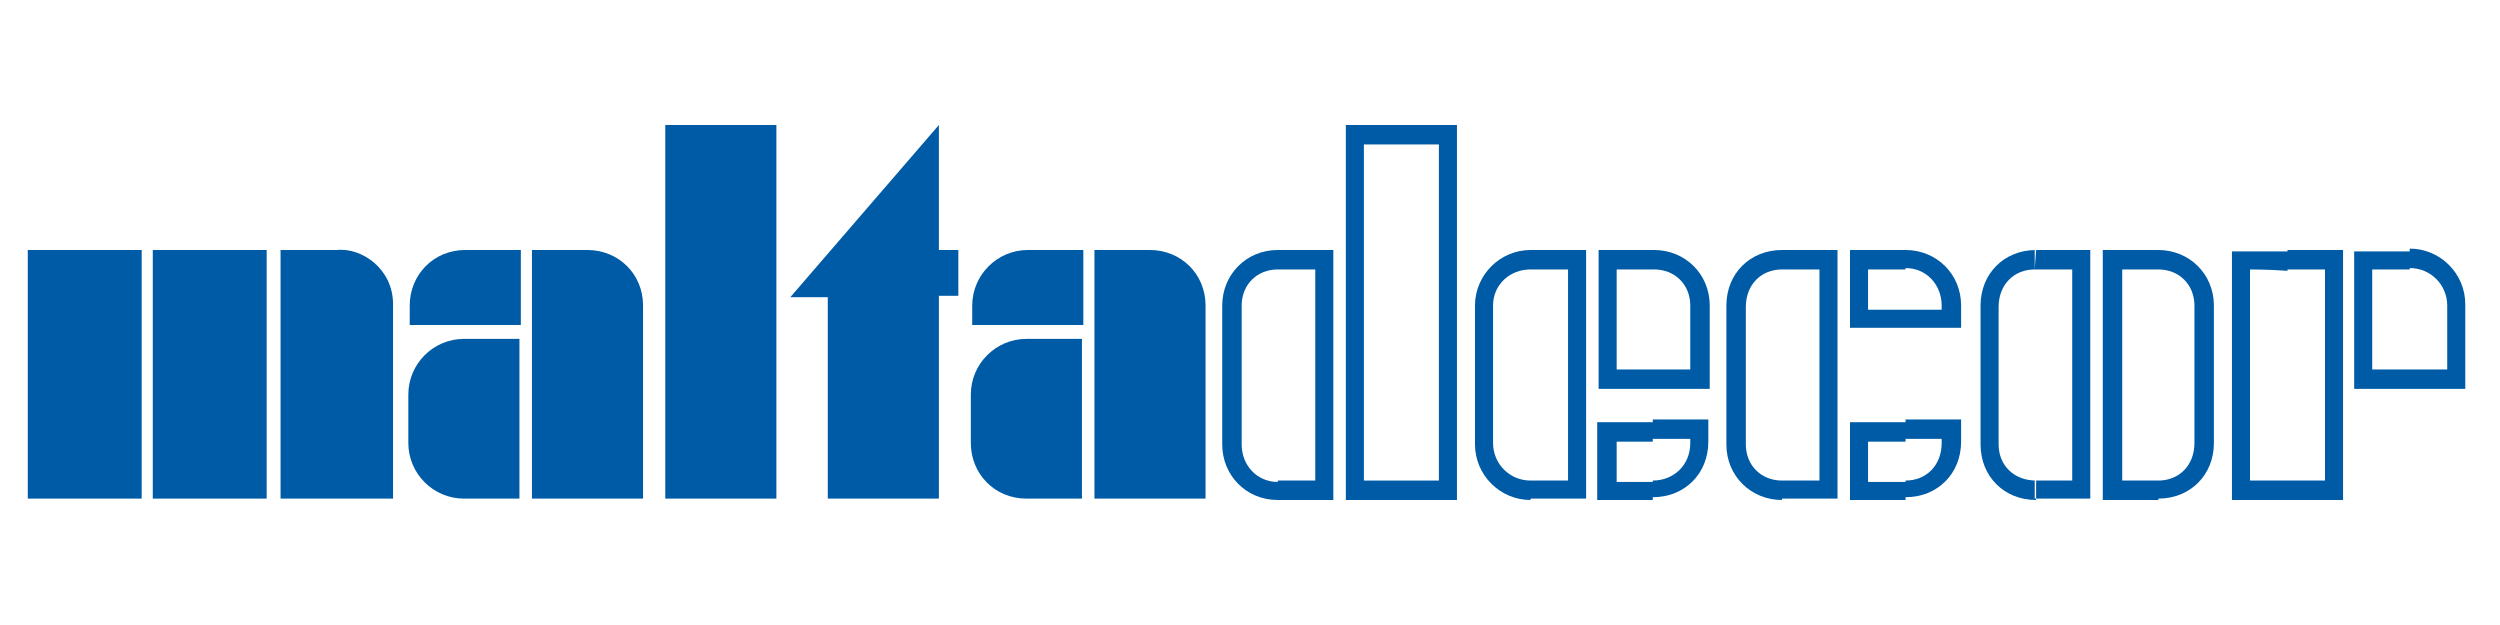
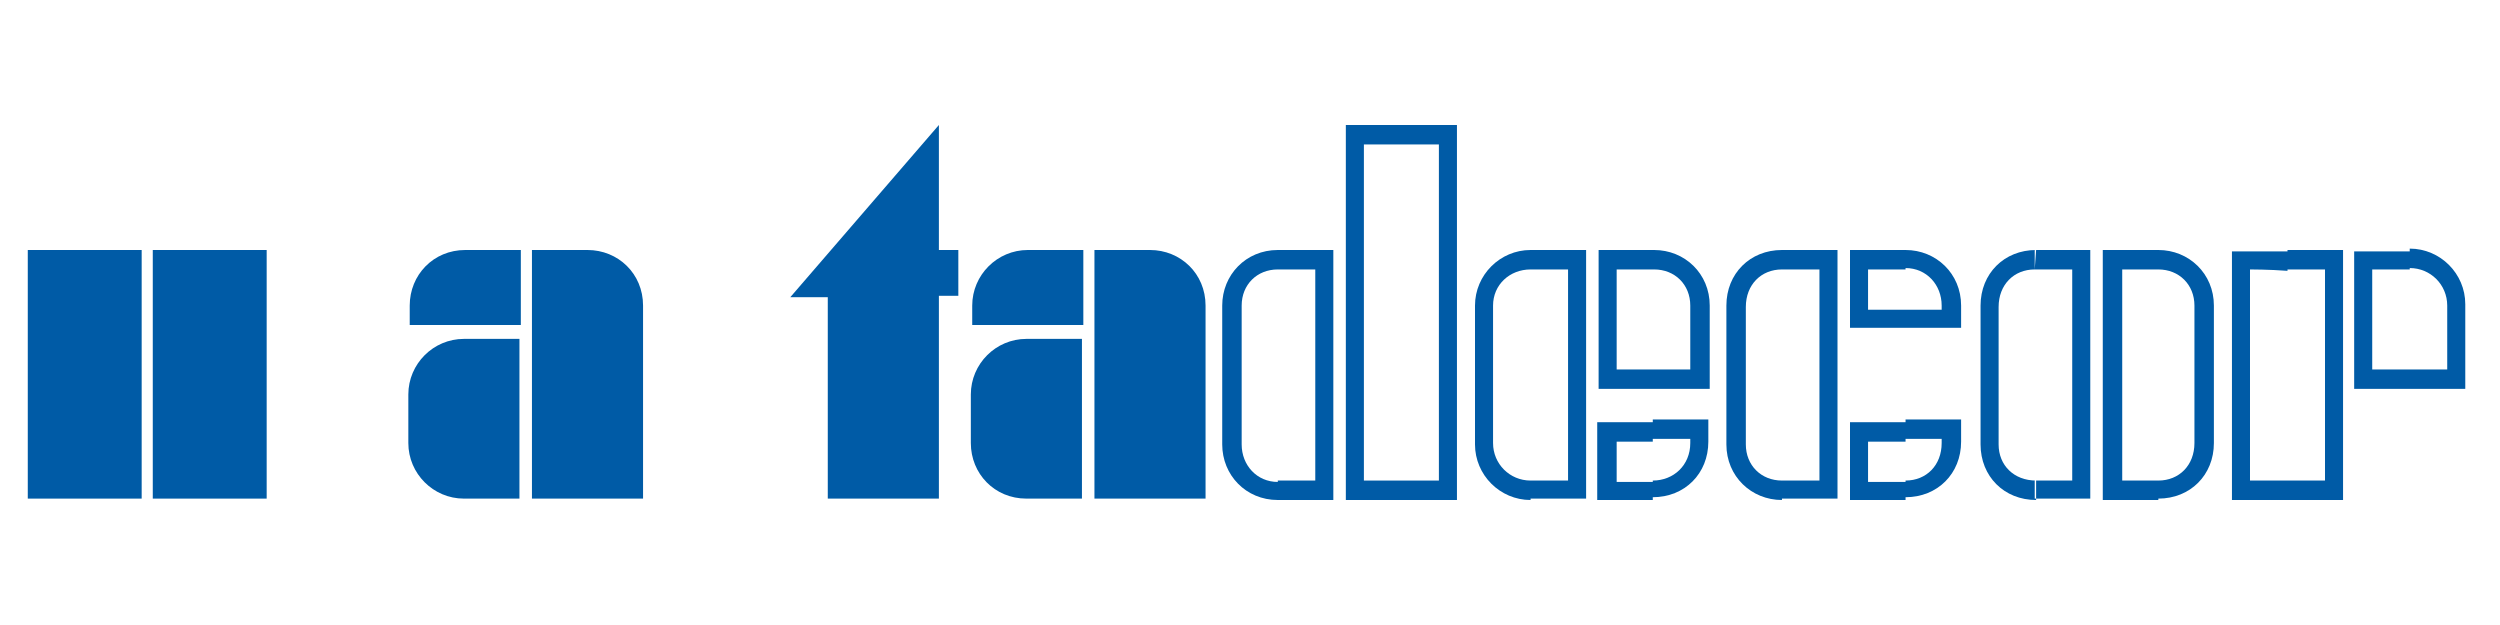
<svg xmlns="http://www.w3.org/2000/svg" enable-background="new 0 0 180 45" version="1.0" viewBox="0 0 180 45" xml:space="preserve">
  <g clip-rule="evenodd" fill="#005BA6" fill-rule="evenodd">
    <path d="m119 34.6c1.5 0 2.7-1.1 2.7-2.7v-0.3h-2.7v-1.4h4v1.6c0 2.3-1.7 4-4 4v-1.2zv1.4h-4v-5.6h4v1.4h-2.6v2.9h2.6z" />
    <path d="m137.2 34.6c1.5 0 2.6-1.1 2.6-2.7v-0.3h-2.6v-1.4h4v1.6c0 2.3-1.7 4-4 4v-1.2zv1.4h-4v-5.6h4v1.4h-2.7v2.9h2.7z" />
    <path d="m137.2 22.3h2.6v-0.3c0-1.5-1.1-2.7-2.6-2.7v-1.3c2.2 0 4 1.7 4 4v1.6h-4v-1.3zm-2.7-2.9v2.9h2.7v1.3h-4v-5.6h4v1.4h-2.7z" />
    <path d="m100.9 34.6h2.7v-24.2h-2.7v-1.4h4v27h-4v-1.4zm-2.7-24.2v24.2h2.7v1.4h-4v-27h4v1.4h-2.7z" />
    <path d="m33.4 24.4c-2.2 0-4 1.8-4 4v3.5c0 2.2 1.8 4 4 4h4v-11.5h-4z" />
-     <path d="m42.3 18h-4v17.9h8v-13.9c0-2.3-1.8-4-4-4z" />
+     <path d="m42.3 18h-4v17.9h8v-13.9c0-2.3-1.8-4-4-4" />
    <path d="m37.2 18h-3.7c-2.3 0-4 1.8-4 4v1.4h8v-5.4h-0.3z" />
    <path d="m73.9 24.4c-2.2 0-4 1.8-4 4v3.5c0 2.2 1.7 4 4 4h4v-11.5h-4z" />
    <path d="m82.8 18h-4v17.9h8v-13.9c0-2.3-1.8-4-4-4z" />
    <path d="m77.7 18h-3.7c-2.2 0-4 1.8-4 4v1.4h8v-5.4h-0.3z" />
    <path d="m121.7 26.6v-4.6c0-1.5-1.1-2.6-2.6-2.6v-1.4c2.2 0 4 1.7 4 4v6h-4v-1.4h2.6zm-2.6-7.2h-2.7v7.2h2.7v1.4h-4v-10h4v1.4z" />
    <path d="m110.2 34.6h2.7v-15.2h-2.7v-1.4h4v17.9h-4v-1.3zm0-15.2c-1.5 0-2.7 1.1-2.7 2.6v9.9c0 1.5 1.2 2.7 2.7 2.7v1.4c-2.2 0-4-1.8-4-4v-10c0-2.2 1.8-4 4-4v1.4z" />
    <path d="m92 34.6h2.7v-15.2h-2.7v-1.4h4v18h-4v-1.4zm0-15.2c-1.5 0-2.6 1.1-2.6 2.6v10c0 1.5 1.1 2.7 2.6 2.7v1.3c-2.3 0-4-1.8-4-4v-10c0-2.2 1.7-4 4-4v1.4z" />
    <path d="m146.5 34.6h2.7v-15.2h-2.7v-1.4h4v17.9h-4v-1.3zm0-15.2c-1.5 0-2.6 1.1-2.6 2.7v9.9c0 1.5 1.1 2.6 2.7 2.6v1.4c-2.3 0-4-1.7-4-4v-10c0-2.3 1.7-4 4-4l-0.1 1.4z" />
    <path d="m155.4 34.6c1.5 0 2.6-1.1 2.6-2.7v-9.9c0-1.5-1.1-2.6-2.6-2.6v-1.4c2.2 0 4 1.7 4 4v9.9c0 2.3-1.7 4-4 4v-1.3zm0-15.2h-2.6v15.2h2.6v1.4h-4v-18h4v1.4z" />
    <path d="m164.7 34.6h2.7v-15.2h-2.7v-1.4h4v18h-4v-1.4zm-2.7-15.2v15.2h2.7v1.4h-4v-17.9h4v1.4c-1.3-0.1-2.7-0.1-2.7-0.1z" />
    <path d="m176.2 26.6v-4.6c0-1.5-1.2-2.7-2.7-2.7v-1.4c2.2 0 4 1.8 4 4v6.1h-4v-1.4h2.7zm-2.7-7.2h-2.7v7.2h2.7v1.4h-4v-9.9h4v1.3z" />
    <path d="m128.3 34.6h2.7v-15.2h-2.7v-1.4h4v17.9h-4v-1.3zm0-15.2c-1.5 0-2.6 1.1-2.6 2.7v9.9c0 1.5 1.1 2.6 2.6 2.6v1.4c-2.2 0-4-1.7-4-4v-10c0-2.3 1.7-4 4-4v1.4z" />
-     <rect x="47.9" y="9" width="8" height="26.9" />
-     <path d="m20.1 18h4.1c1.9-0.2 4.1 1.4 4.1 3.9v14h-8.1v-17.9h-0.1z" />
    <polygon points="2 18 10.2 18 10.2 35.9 2 35.9 2 18" />
    <polygon points="11 18 19.2 18 19.2 35.9 11 35.9 11 18" />
    <polygon points="69 18 67.6 18 67.6 9 56.9 21.4 59.6 21.4 59.6 35.9 67.6 35.9 67.6 21.3 69 21.3 69 18" />
  </g>
</svg>